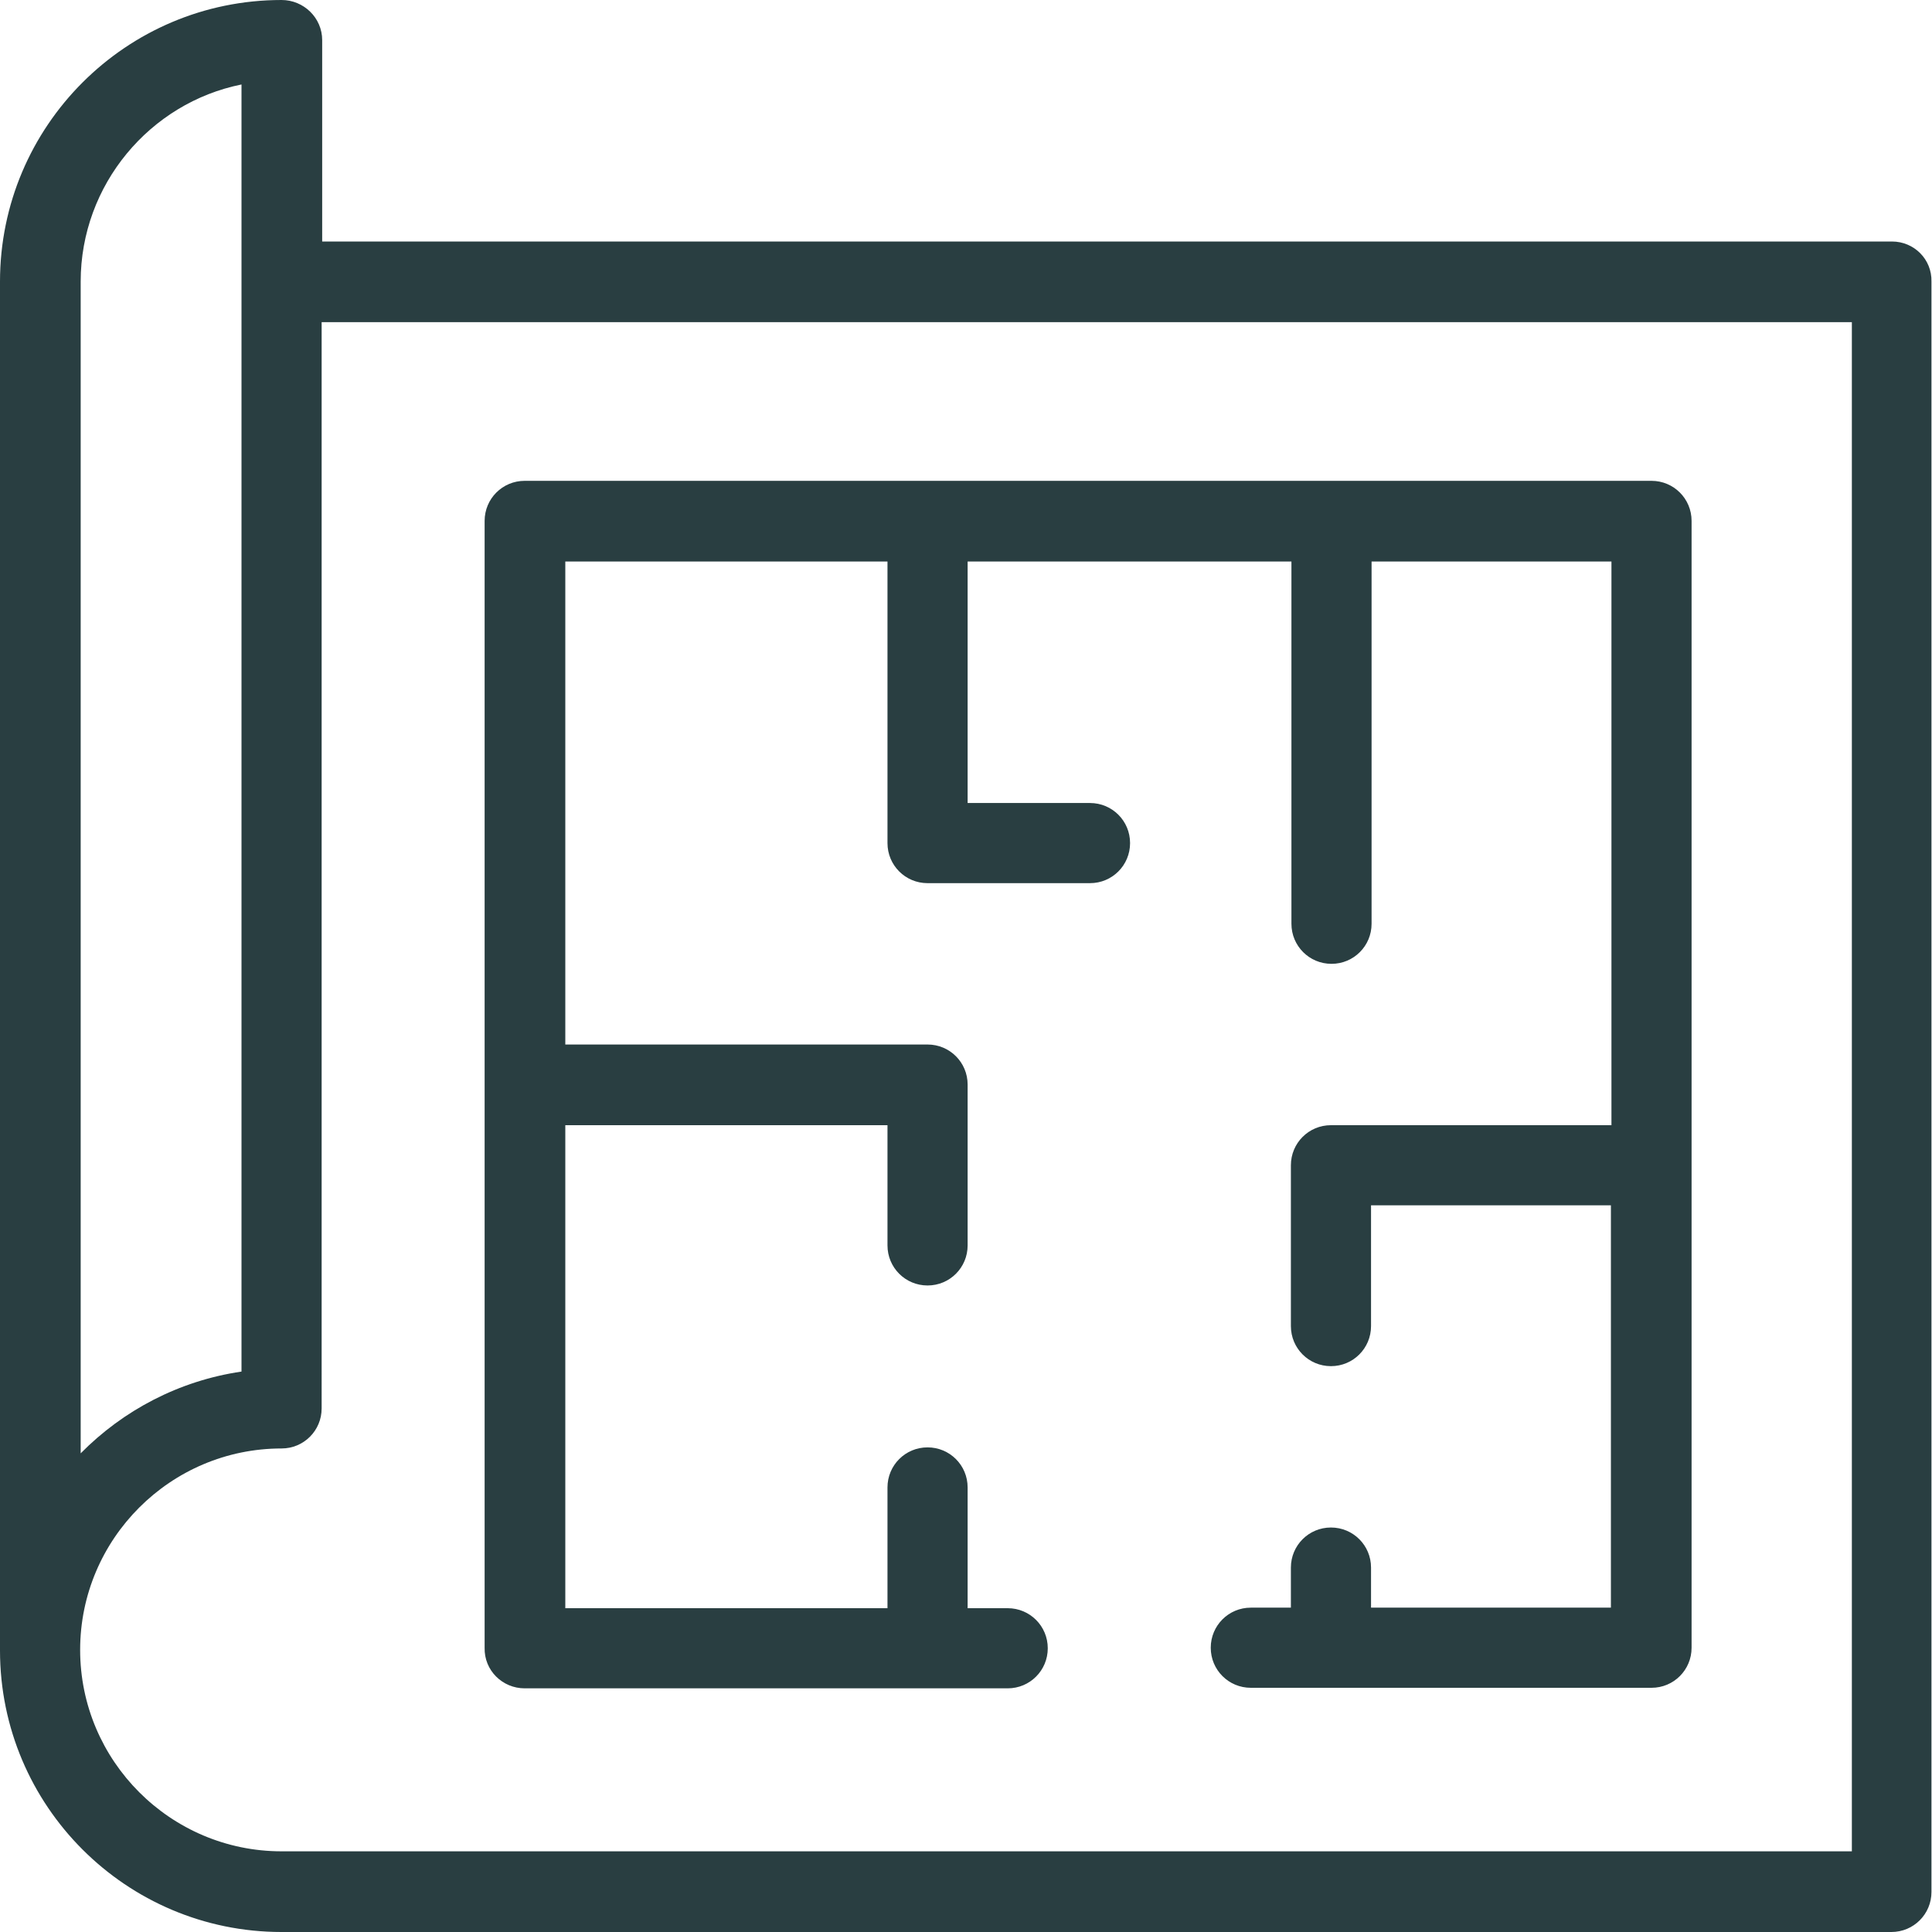
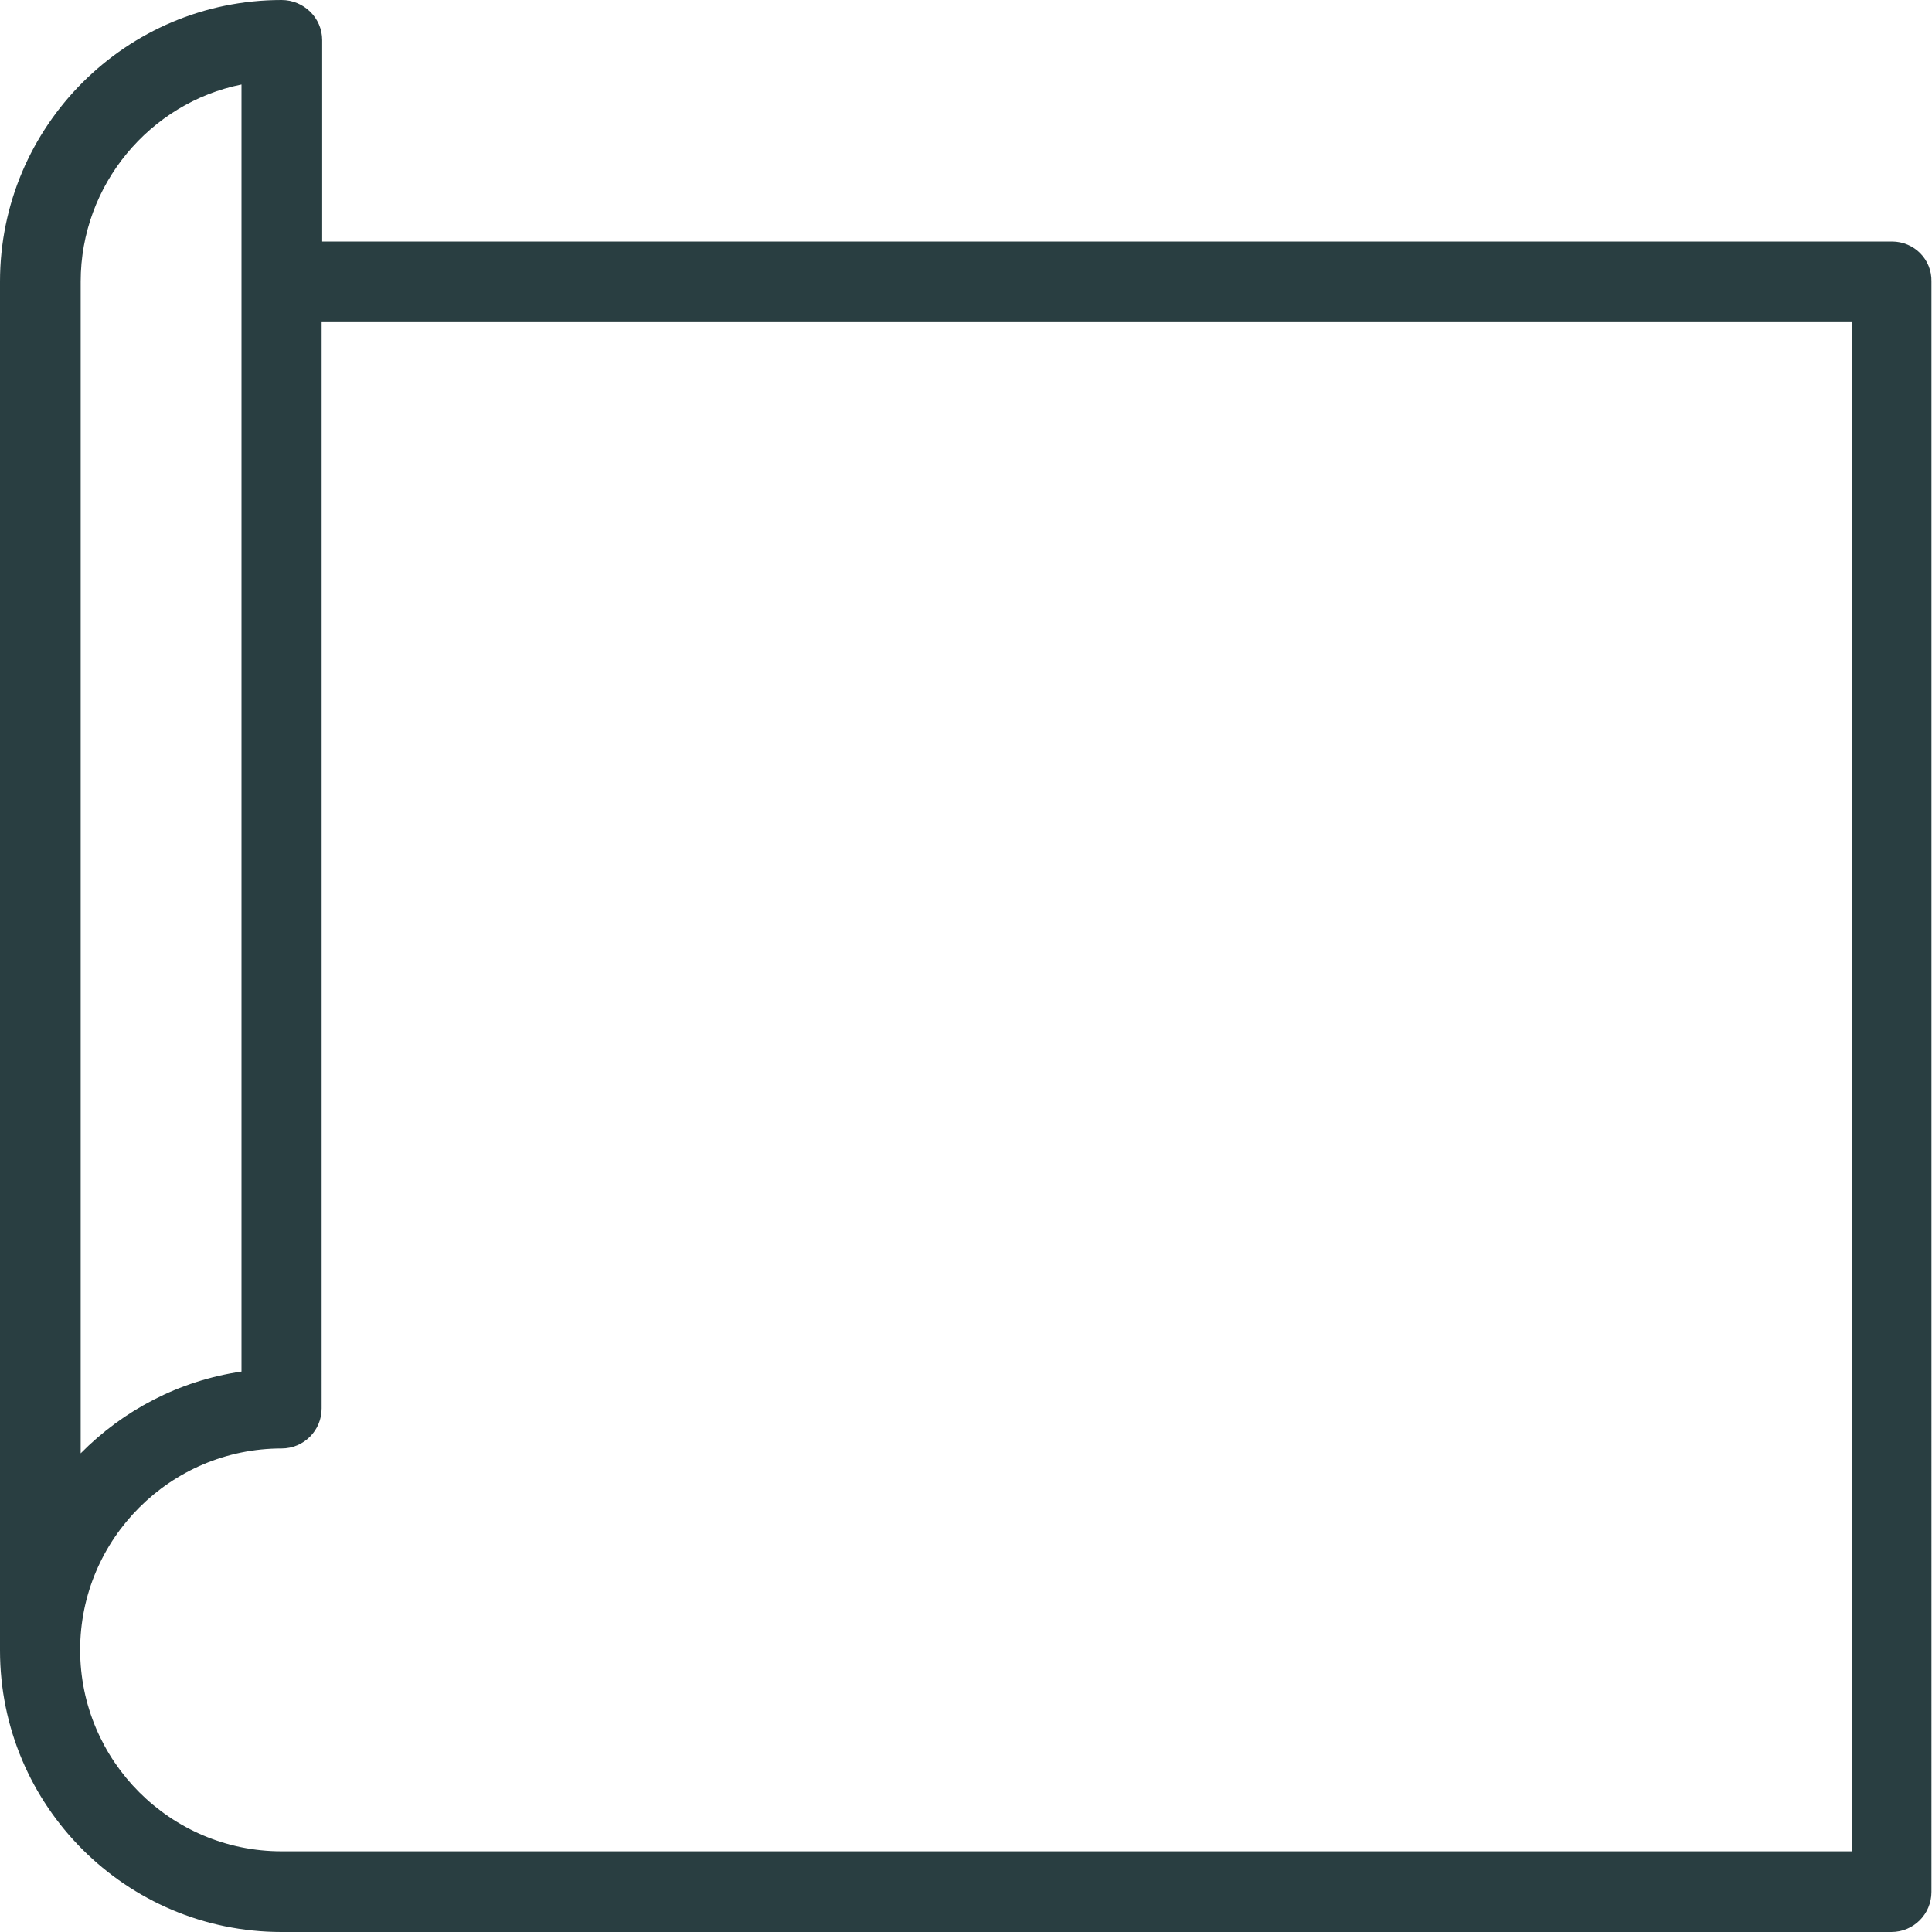
<svg xmlns="http://www.w3.org/2000/svg" version="1.1" id="floor-plan-icon" x="0" y="0" viewBox="0 0 356.8 356.8" xml:space="preserve">
  <style>.st0{fill:#293e41}</style>
  <path class="st0" d="M342 341.9H52c-20.5 0-37.2-16.7-37.2-37.2 0-20.5 16.7-37.2 37.2-37.2 4.1 0 7.4-3.3 7.4-7.4V59.5H342v282.4zM14.9 52c0-17.9 12.8-33 29.7-36.4v237.7c-11.6 1.7-21.9 7.2-29.7 15.1V52zm334.5-7.4H59.5V7.4C59.5 3.3 56.1 0 52 0 23.3 0 0 23.3 0 52v252.8c0 28.7 23.3 52 52 52h297.3c4.1 0 7.4-3.3 7.4-7.4V52c.1-4.1-3.2-7.4-7.3-7.4" />
-   <path class="st0" d="M96.9 311.8h89.2c4.1 0 7.4-3.3 7.4-7.4 0-4.1-3.3-7.4-7.4-7.4h-7.4v-22.3c0-4.1-3.3-7.4-7.4-7.4-4.1 0-7.4 3.3-7.4 7.4V297h-59.5v-89.2h59.5V230c0 4.1 3.3 7.4 7.4 7.4 4.1 0 7.4-3.3 7.4-7.4v-29.7c0-4.1-3.3-7.4-7.4-7.4h-66.9v-89.2h59.5v52c0 4.1 3.3 7.4 7.4 7.4h30c4.1 0 7.4-3.3 7.4-7.4 0-4.1-3.3-7.4-7.4-7.4h-22.6v-44.6h59.8v66.9c0 4.1 3.3 7.4 7.4 7.4s7.4-3.3 7.4-7.4v-66.9h44.3v104.1h-51.8c-4.1 0-7.4 3.3-7.4 7.4v29.7c0 4.1 3.3 7.4 7.4 7.4s7.4-3.3 7.4-7.4v-22.3h44.3v74.3h-44.3v-7.4c0-4.1-3.3-7.4-7.4-7.4s-7.4 3.3-7.4 7.4v7.4H231c-4.1 0-7.4 3.3-7.4 7.4 0 4.1 3.3 7.4 7.4 7.4h74c4.1 0 7.4-3.3 7.4-7.4V96.2c0-4.1-3.3-7.4-7.4-7.4H96.9c-4.1 0-7.4 3.3-7.4 7.4v208.1c-.1 4.2 3.3 7.5 7.4 7.5" />
</svg>